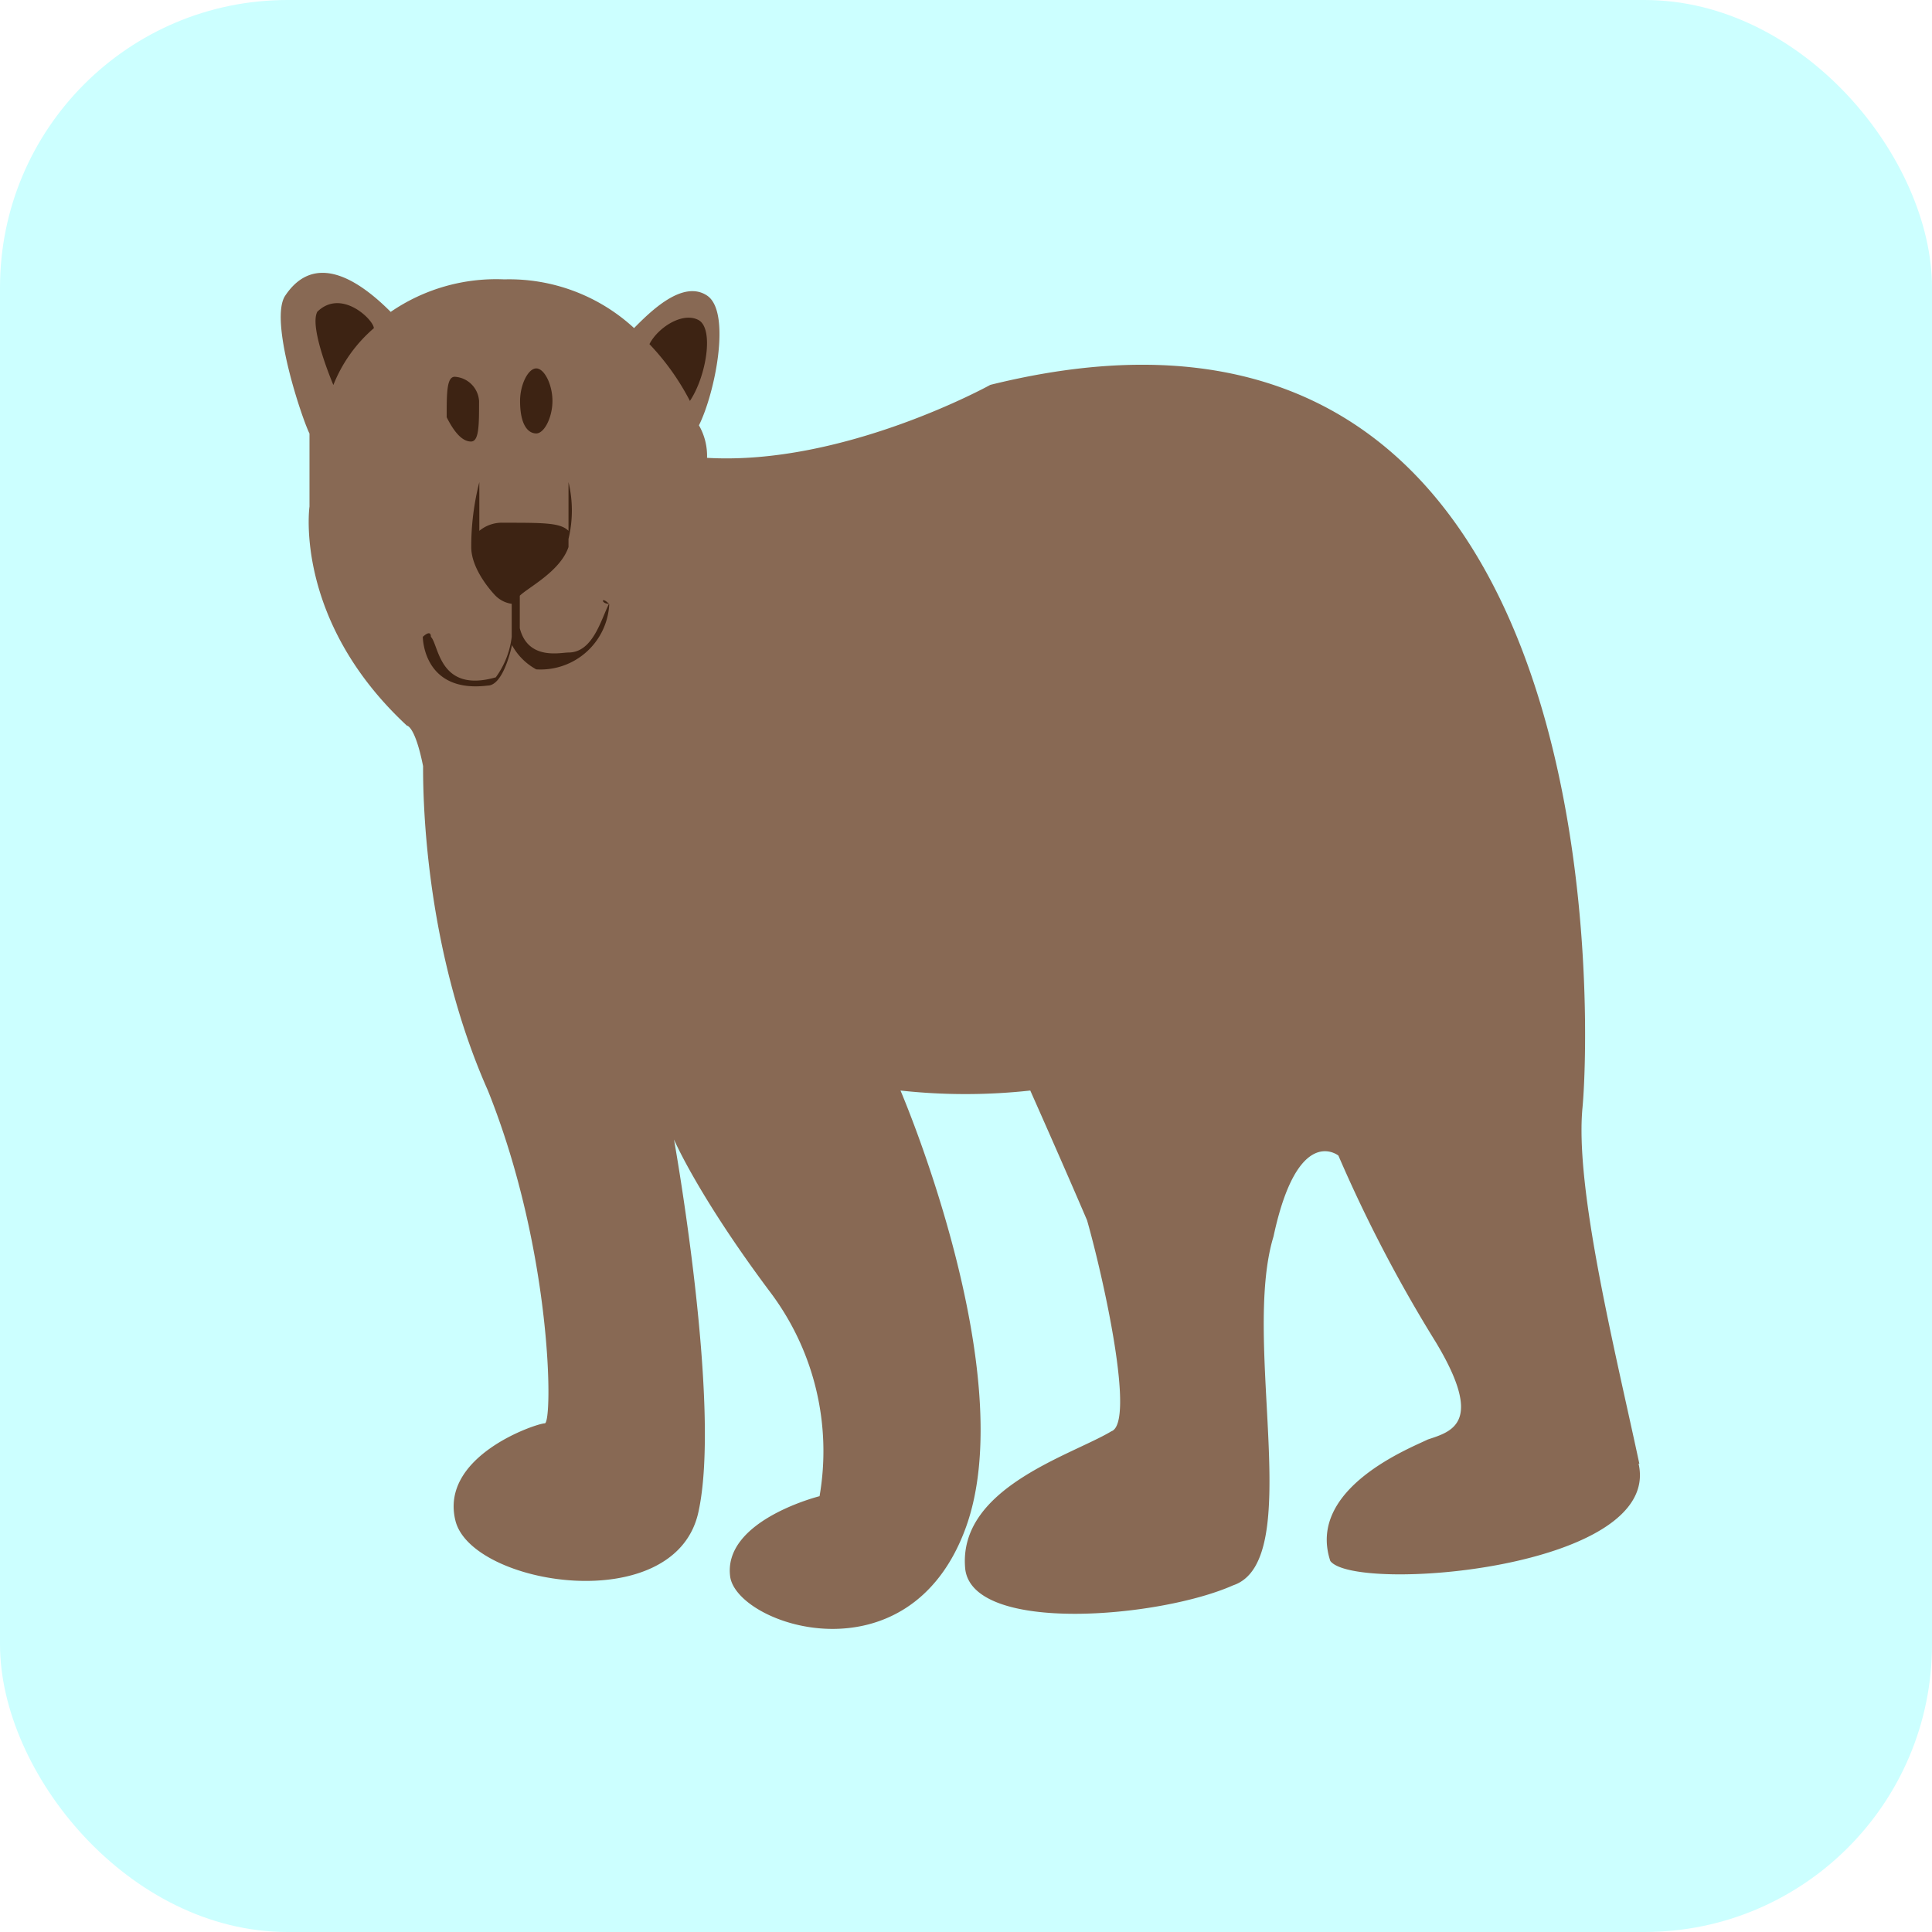
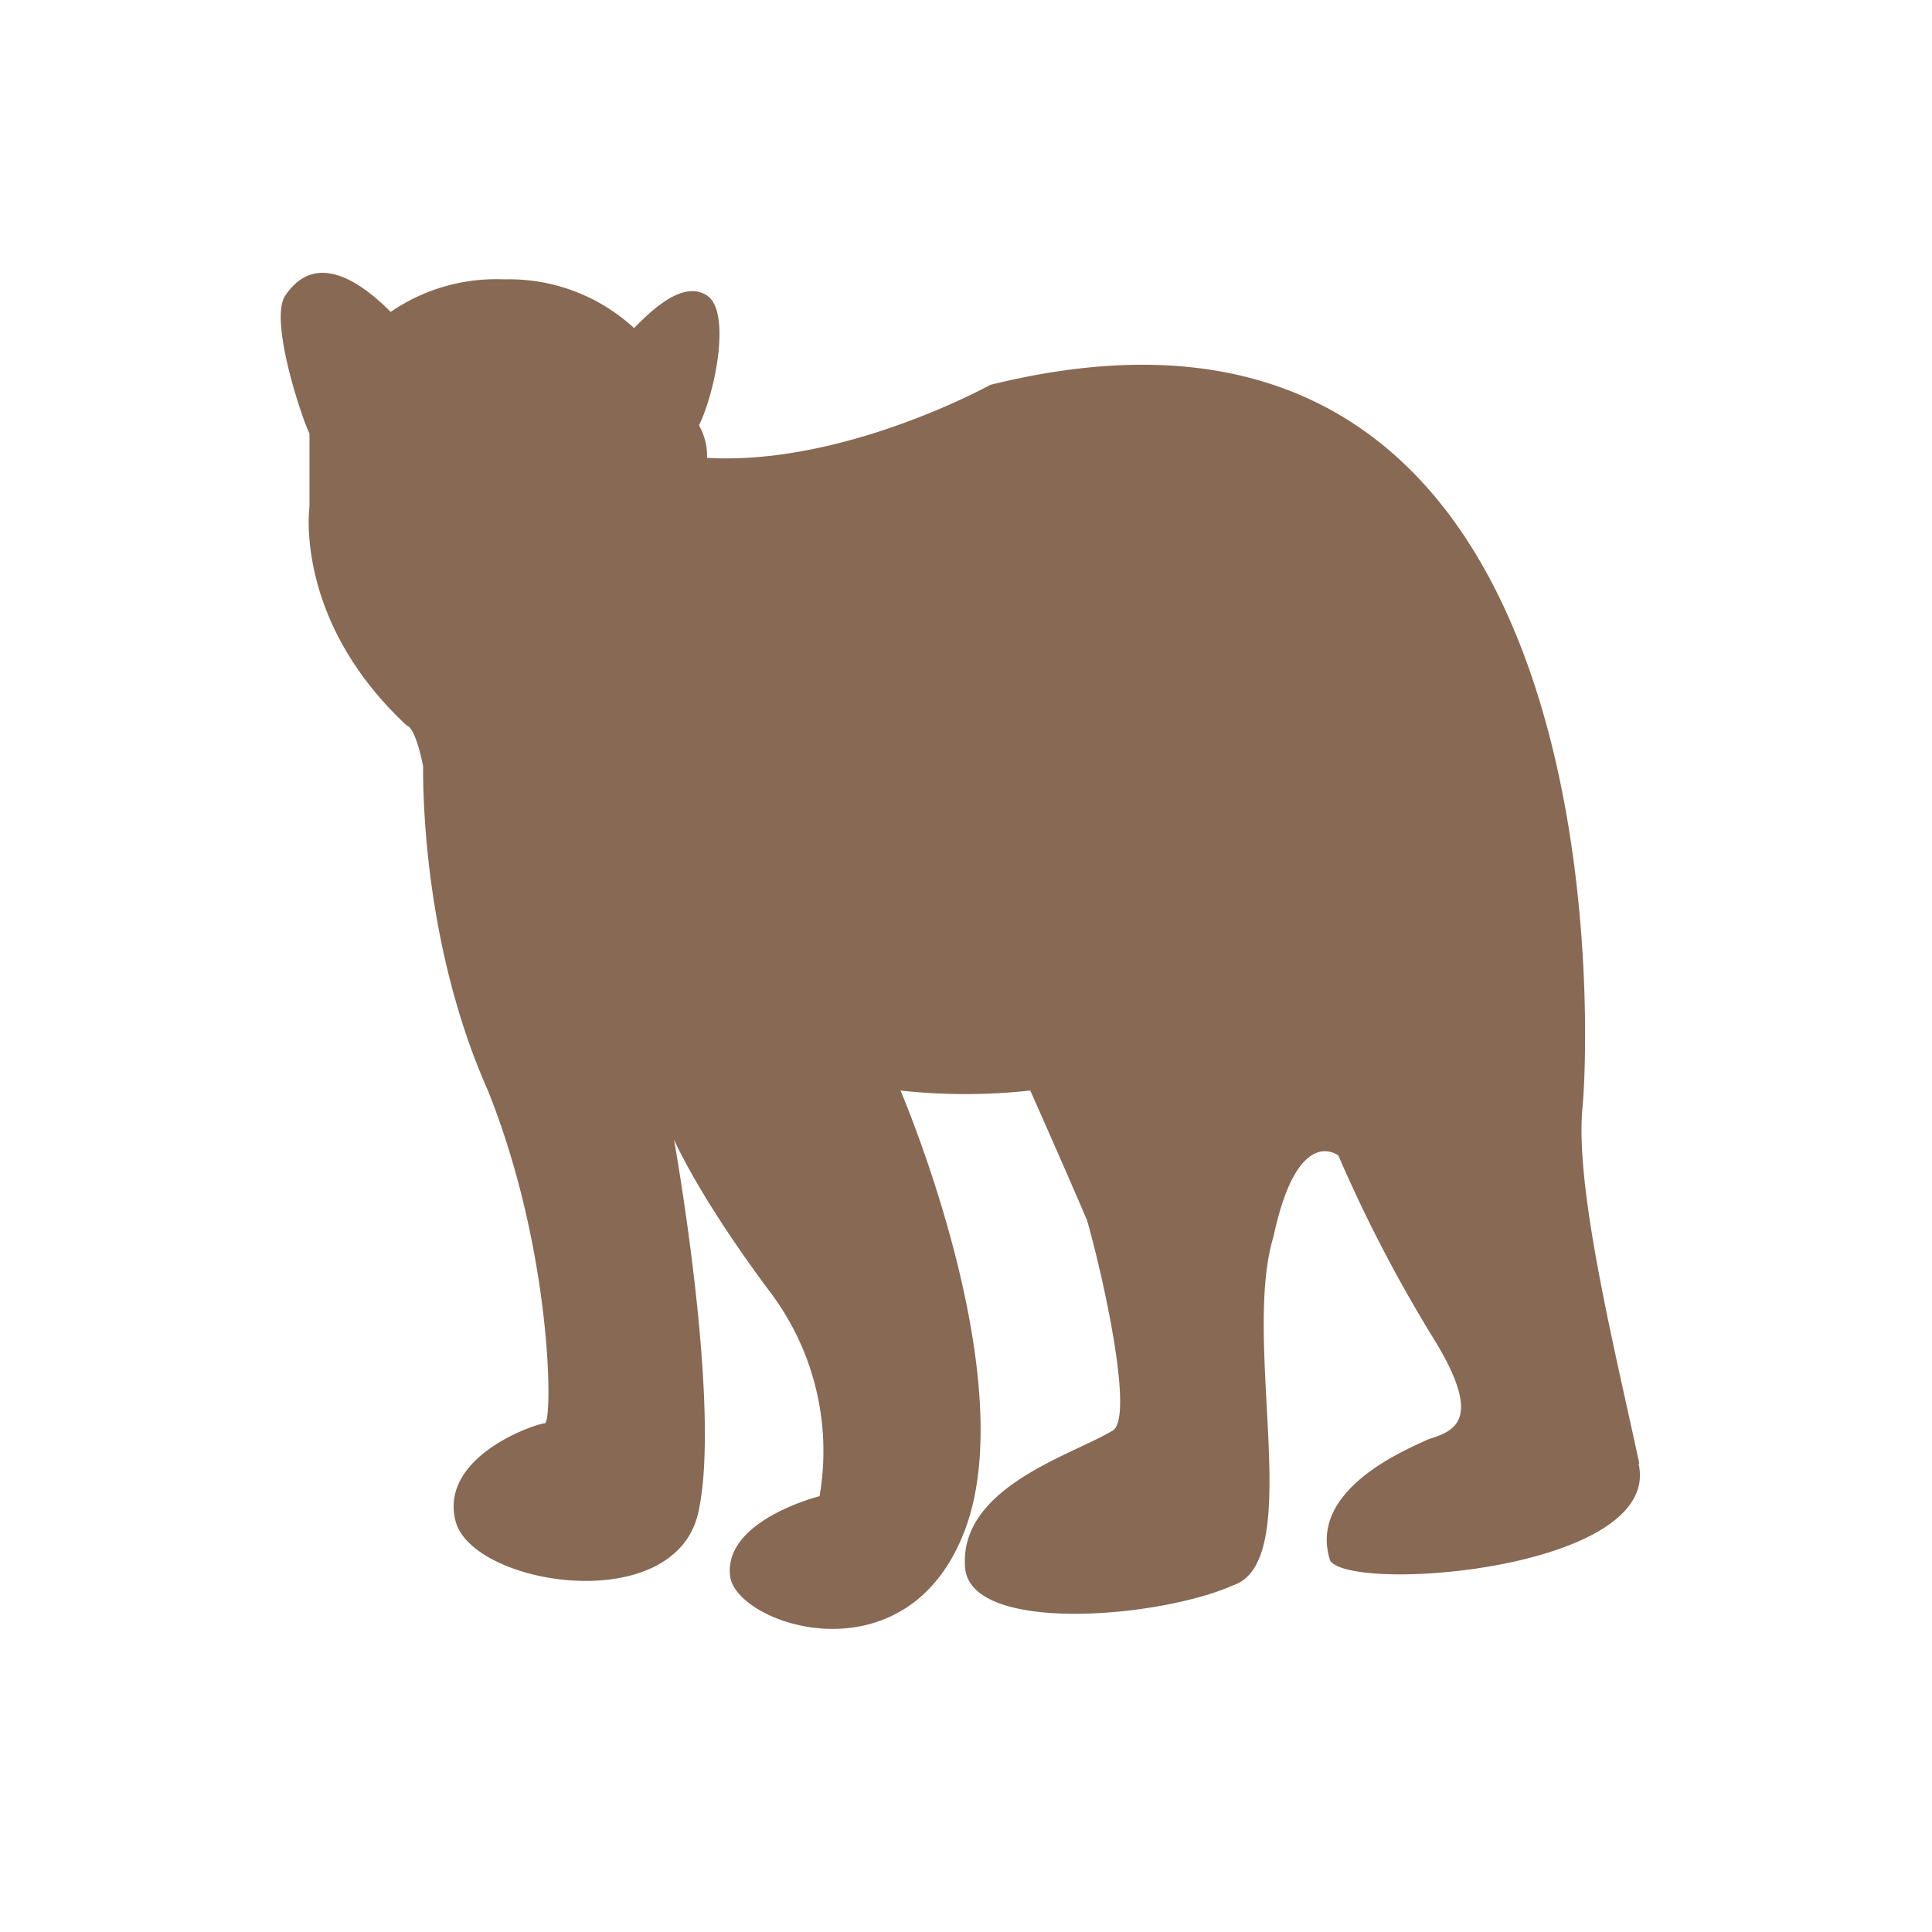
<svg xmlns="http://www.w3.org/2000/svg" id="bg_oa1_bear-1_4880" width="500" height="500" version="1.1" class="bgs" preserveAspectRatio="xMidYMin slice">
  <defs id="SvgjsDefs1105" />
-   <rect id="rect_oa1_bear-1_4880" width="100%" height="100%" fill="#00ffff" class="cyans" rx="74.41" ry="74.41" opacity="0.20" />
  <svg id="th_oa1_bear-1_4880" preserveAspectRatio="xMidYMid meet" viewBox="-8.859 -11.209 137.429 143.214" class="svg_thumb" data-uid="oa1_bear-1_4880" data-keyword="bear-1" data-complex="true" data-coll="oa1" data-c="{&quot;926645&quot;:[&quot;oa1_bear-1_4880_l_0&quot;],&quot;3c2415&quot;:[&quot;oa1_bear-1_4880_l_1&quot;]}" data-colors="[&quot;#926645&quot;,&quot;#3c2415&quot;]" style="overflow: visible;">
    <path id="oa1_bear-1_4880_l_0" d="M109.77 97.3C107.97 88.88 104.96 76.85 105.56 70.84C106.16 64.22 107.97 5.84 61.66 17.32C61.66 17.32 50.83 23.32 40.66 22.73A4.55 4.55 0 0 0 40.06 20.32C41.26 17.91 42.47 11.9 40.66 10.7S36.45 11.9 35.25 13.11A13.66 13.66 0 0 0 25.63 9.5A13.81 13.81 0 0 0 17.21 11.91C15.41 10.11 11.8 7.1 9.39 10.71C8.19 12.51 10.59 19.71 11.19 20.93V26.34S9.99 34.76 18.41 42.58C18.41 42.58 19.01 42.58 19.61 45.58C19.61 47.38 19.61 58.81 24.42 69.64C29.23 81.64 29.23 94.3 28.63 94.3S20.81 96.71 22.01 101.52S38.25 108.74 40.01 100.92S38.21 73.26 38.21 73.26S40.01 77.47 45.43 84.69A19.59 19.59 0 0 1 49 99.7S41.78 101.5 42.38 105.7C42.98 109.31 55.61 113.52 59.82 102.09S55 69.63 55 69.63A44.25 44.25 0 0 0 64.62 69.63S67.03 75.04 68.83 79.25C70.03 83.46 72.44 94.25 70.63 94.89C67.63 96.69 59.2 99.1 59.8 105.11C60.4 109.92 74.23 108.72 79.65 106.31C85.06 104.51 80.25 88.31 82.65 80.45C84.45 72.03 87.46 74.45 87.46 74.45A105.54 105.54 0 0 0 94.68 88.28C98.29 94.28 95.88 94.9 94.08 95.5C92.88 96.1 85.08 99.11 86.86 104.5C88.66 106.91 111.52 105.1 109.71 97.28Z " data-color-original="#926645" fill="#886954" class="reds" />
-     <path id="oa1_bear-1_4880_l_1" d="M23.16 21.52C23.76 21.52 23.76 20.32 23.76 18.52A1.92 1.92 0 0 0 21.96 16.72C21.36 16.72 21.36 17.92 21.36 19.72Q22.26 21.52 23.16 21.52ZM40 12.5C38.8 11.9 37 13.1 36.39 14.3A18.27 18.27 0 0 1 39.39 18.51C40.6 16.71 41.21 13.1 40 12.5ZM28 20.92C28.6 20.92 29.2 19.72 29.2 18.51S28.6 16.1 28 16.1S26.8 17.3 26.8 18.51C26.8 20.31 27.4 20.92 28 20.92ZM11.76 11.92C11.16 13.12 12.96 17.33 12.96 17.33A10.79 10.79 0 0 1 15.96 13.12C15.96 12.52 13.55 10.12 11.75 11.92ZM33.39 33.55C32.79 32.95 32.79 33.55 33.39 33.55C32.79 34.75 32.19 37.16 30.39 37.16C29.79 37.16 27.39 37.76 26.78 35.36V32.95C27.38 32.35 29.78 31.15 30.39 29.34V28.74A9 9 0 0 0 30.39 24.53V28.14C29.79 27.54 28.59 27.54 25.58 27.54A2.63 2.63 0 0 0 23.78 28.14V24.53A19.34 19.34 0 0 0 23.18 29.34C23.18 31.14 24.98 32.95 24.98 32.95A2.1 2.1 0 0 0 26.18 33.55V36A6.35 6.35 0 0 1 25 39C20.79 40.2 20.79 36.59 20.19 36C20.19 35.4 19.59 36 19.59 36S19.59 40.21 24.4 39.61C25.6 39.61 26.2 36.61 26.2 36.61A4.49 4.49 0 0 0 28 38.41A5.1 5.1 0 0 0 33.41 33.6Z " data-color-original="#3c2415" fill="#3d2313" class="reds" />
  </svg>
</svg>